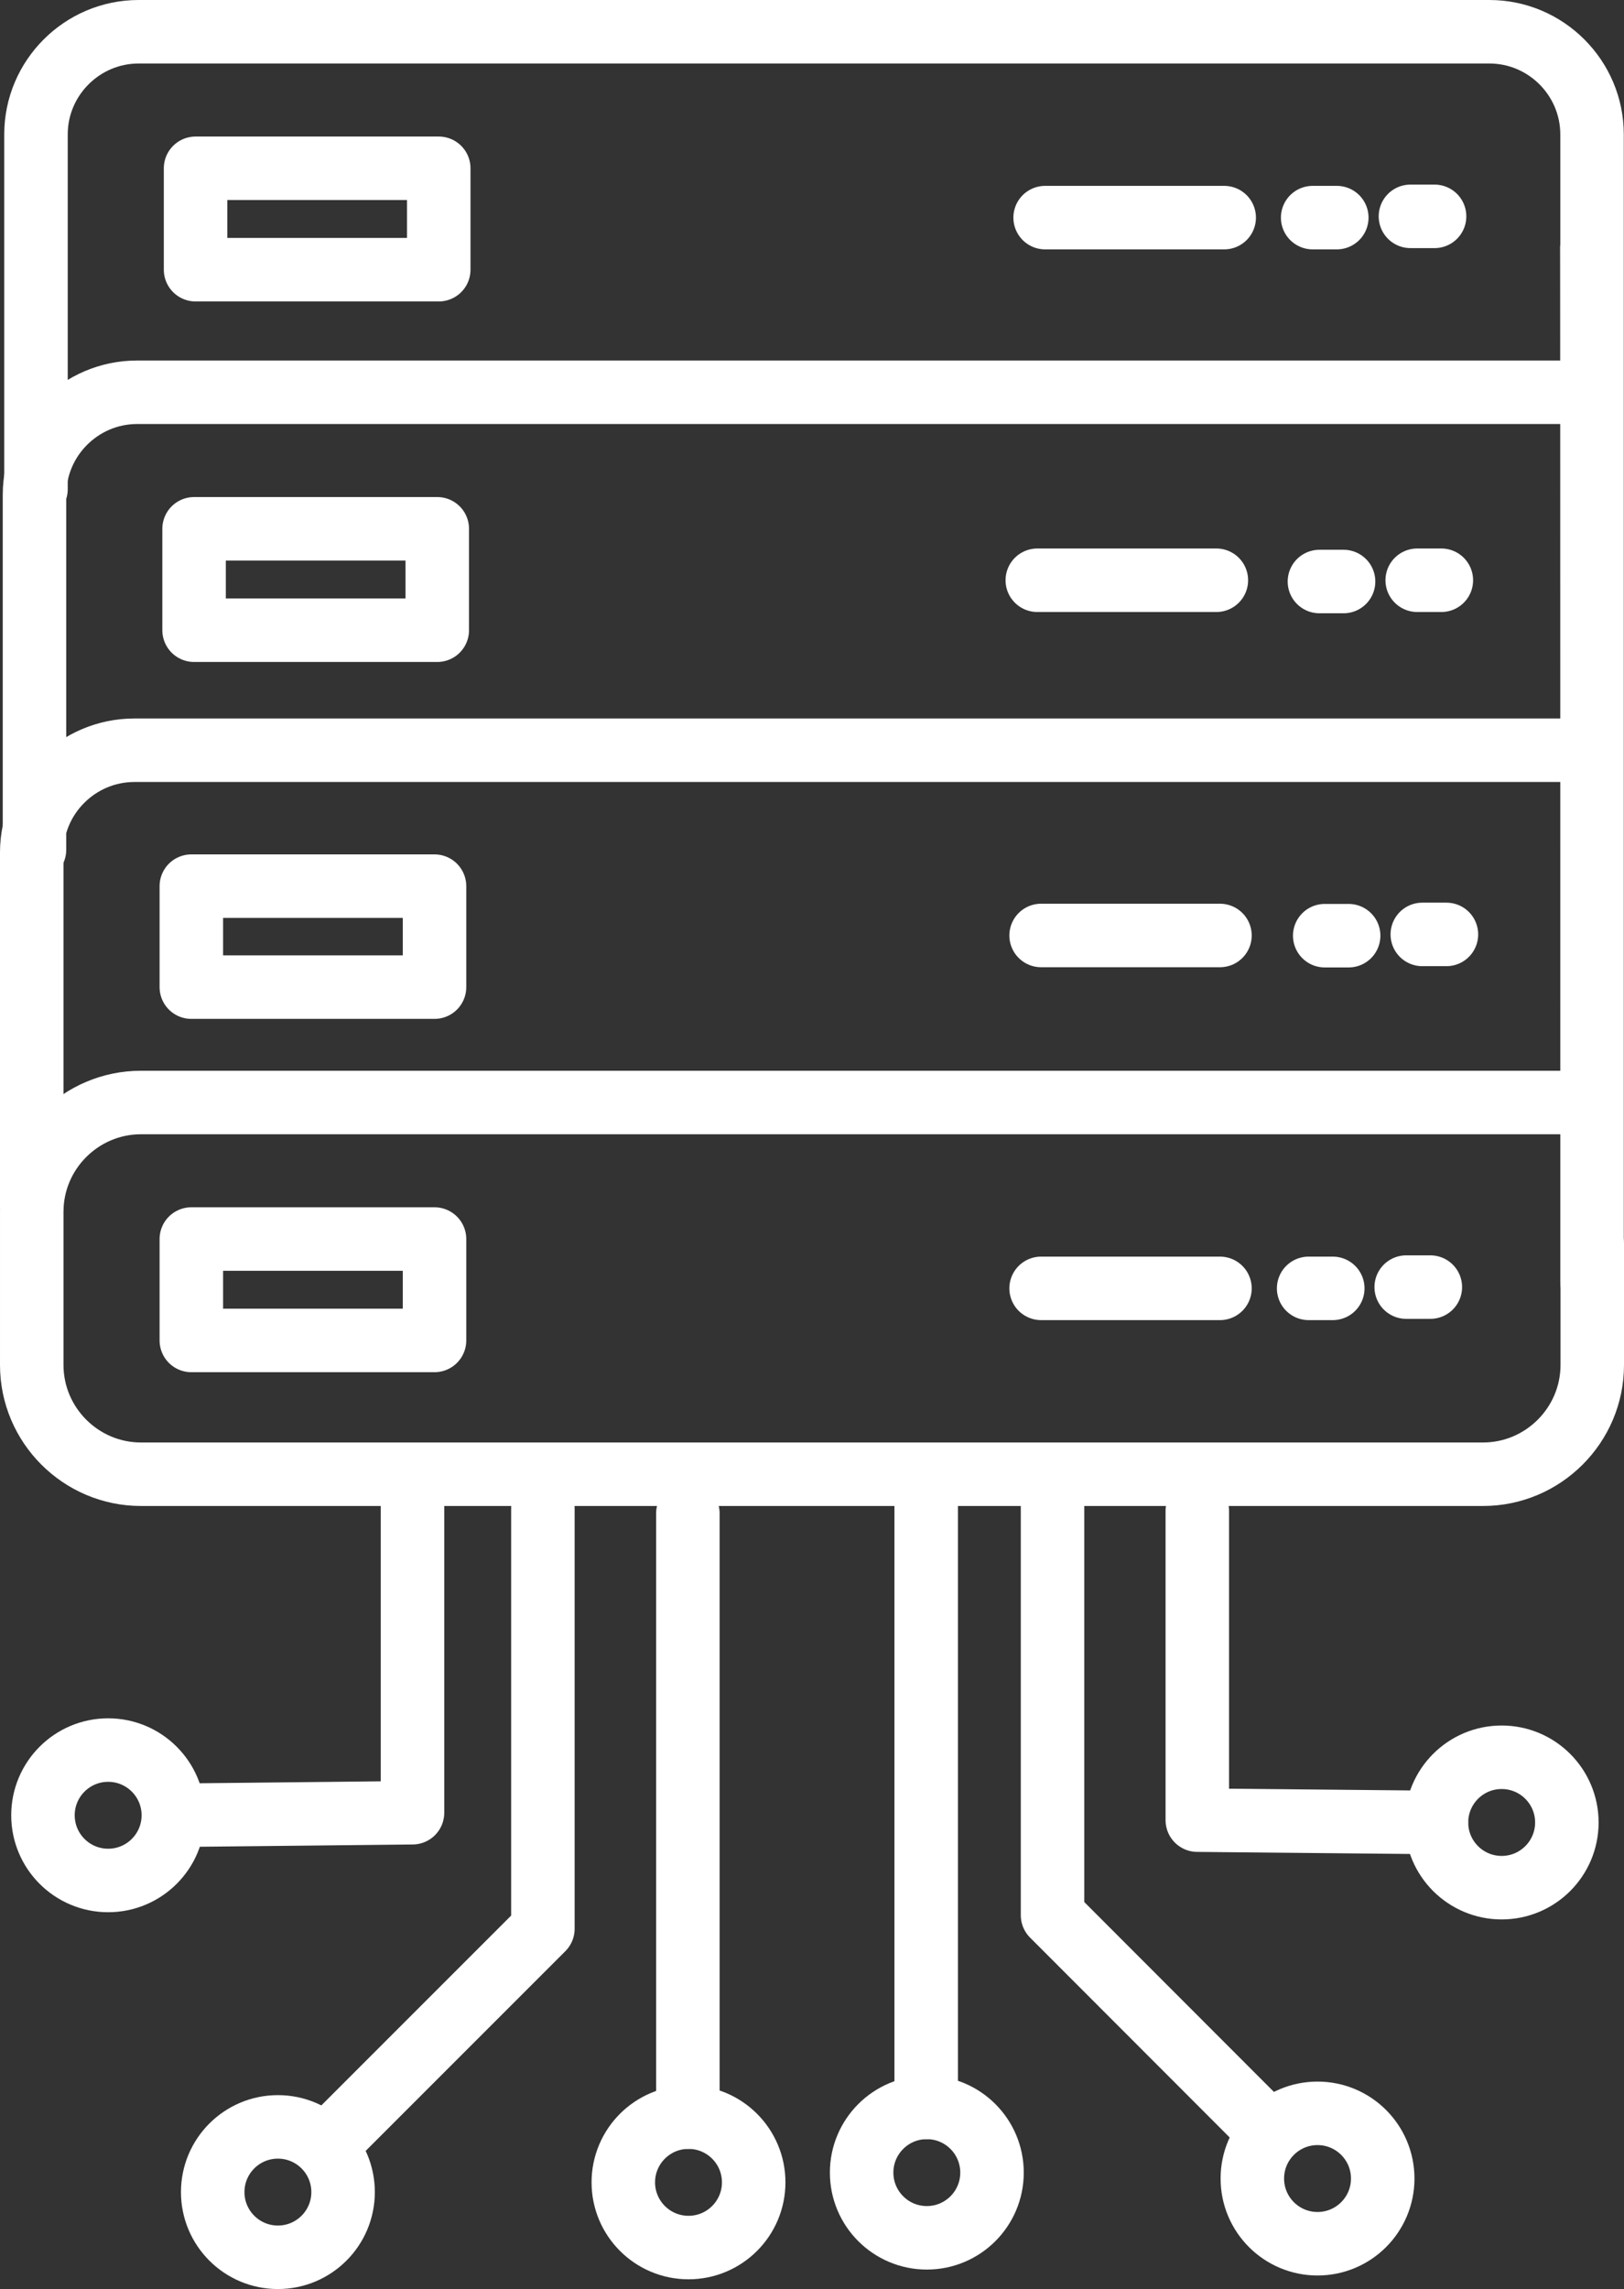
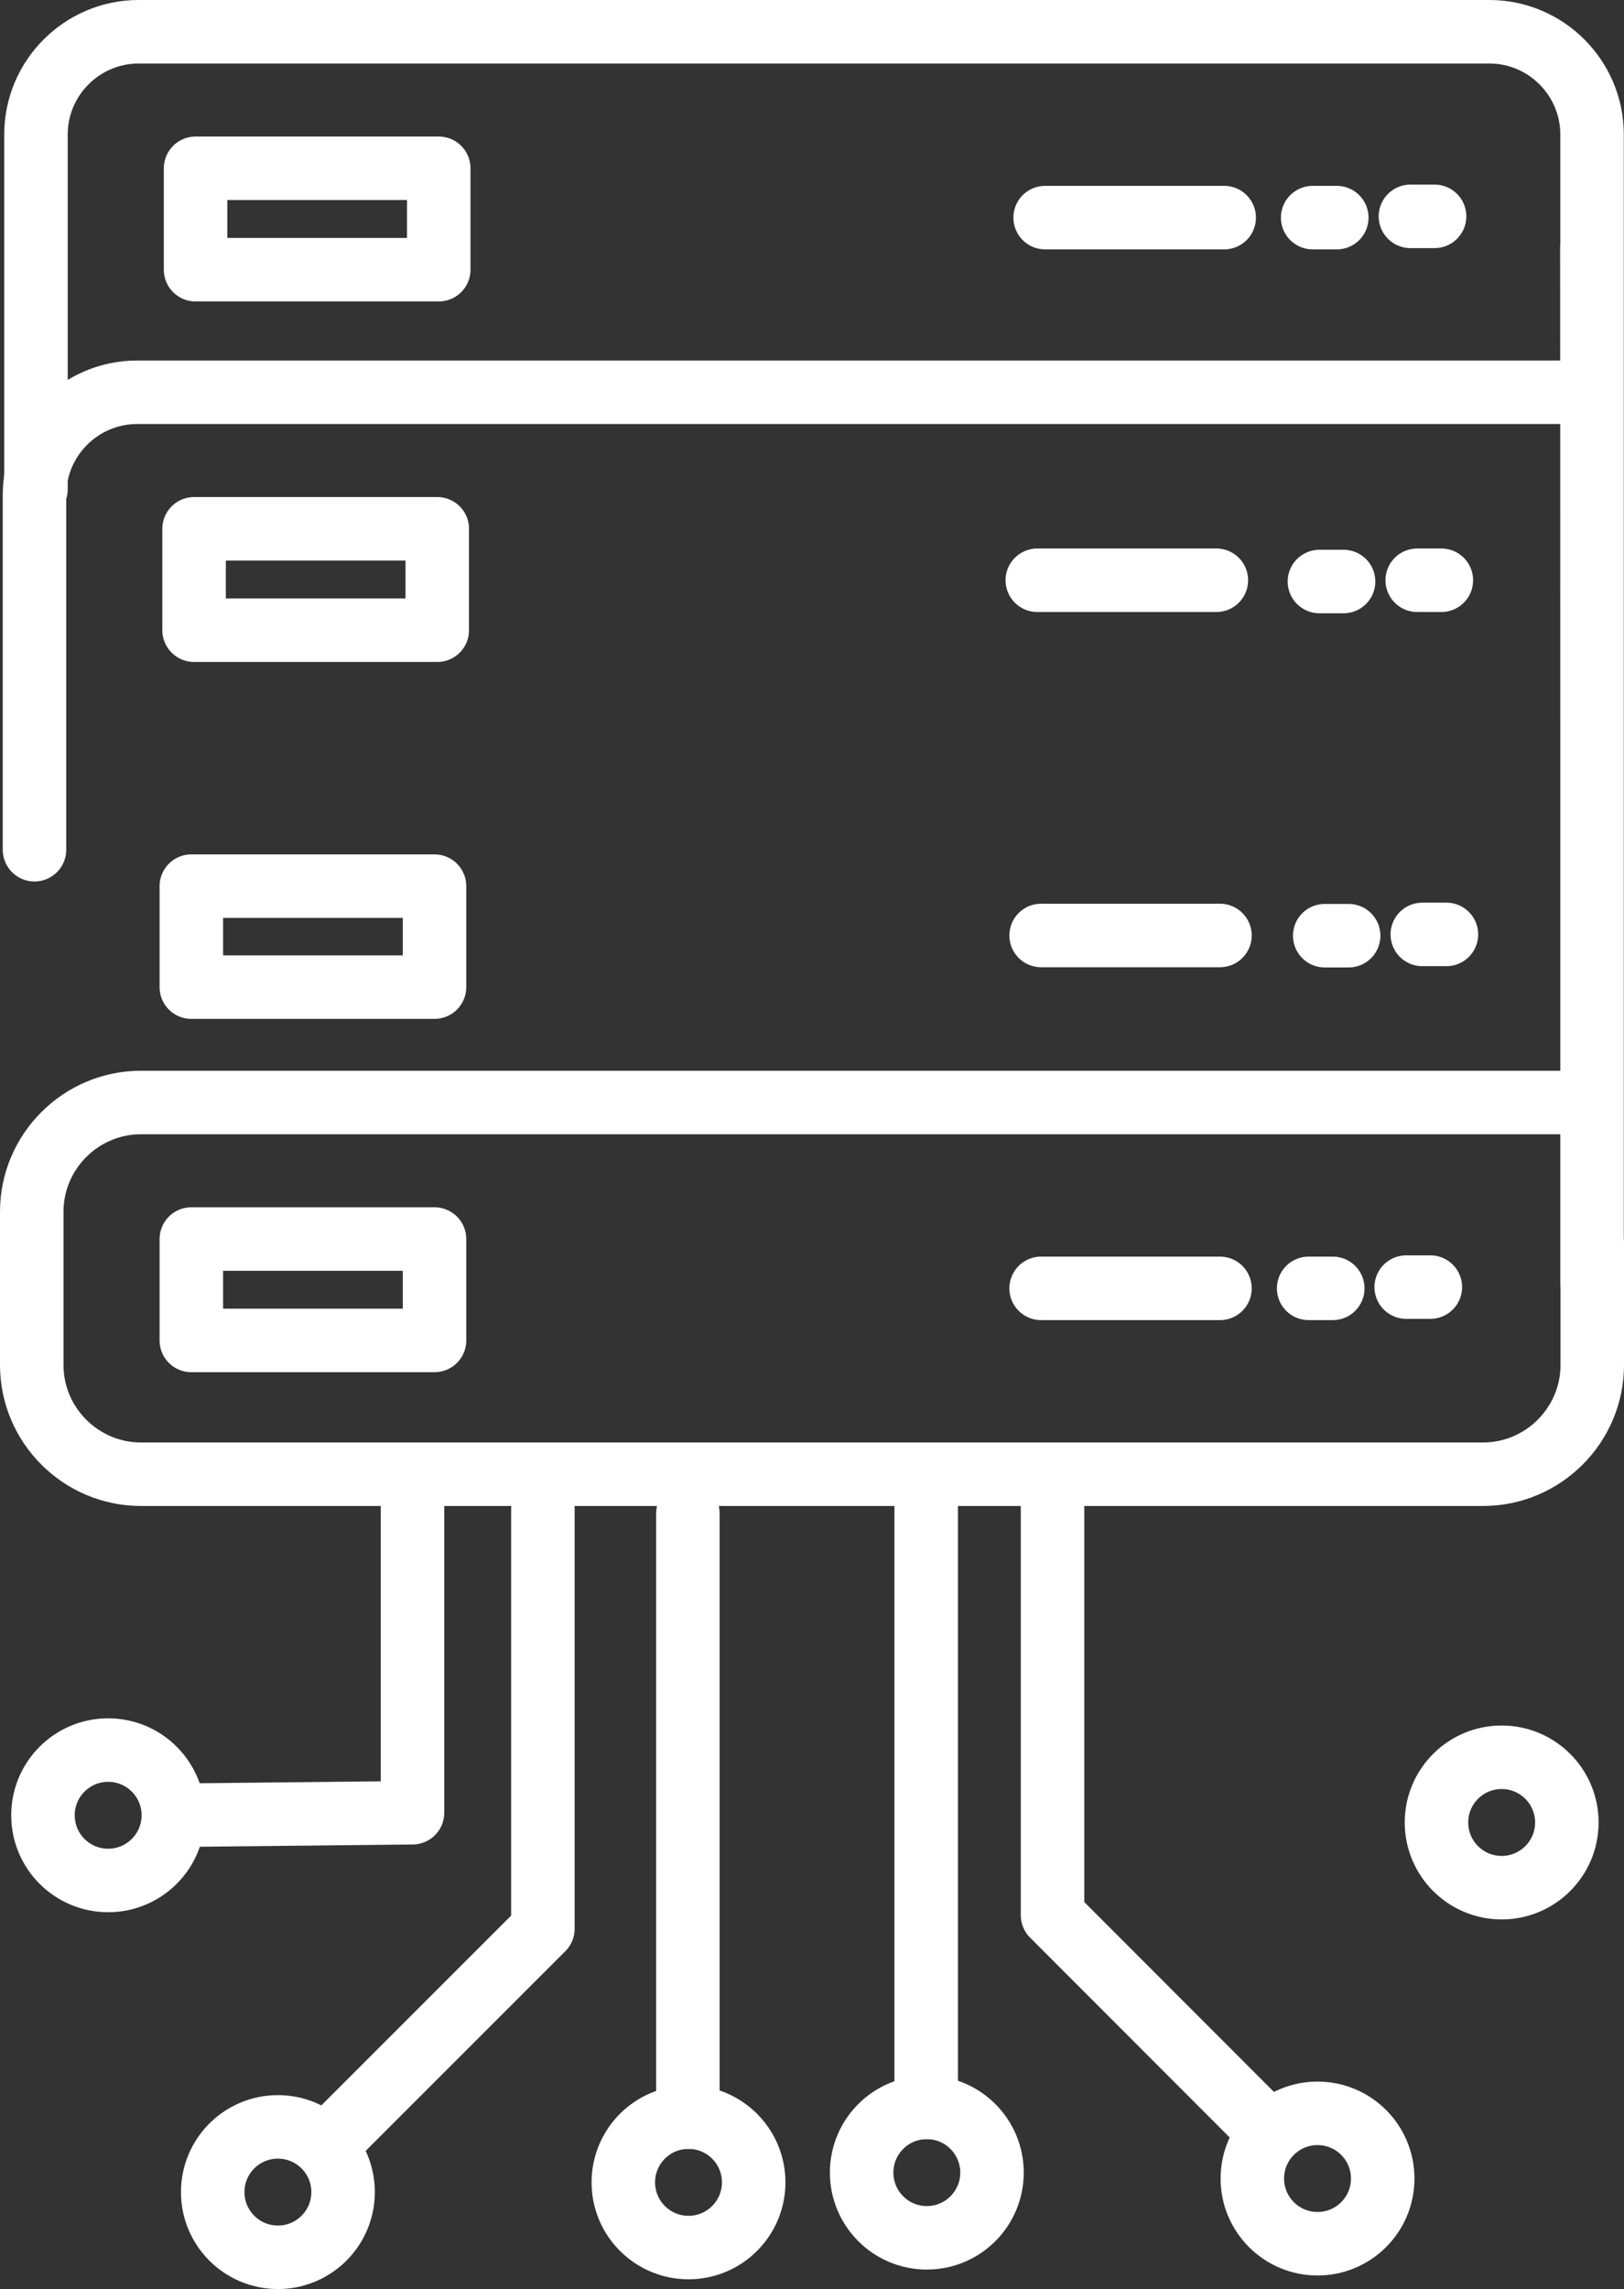
<svg xmlns="http://www.w3.org/2000/svg" id="Layer_2" viewBox="0 0 76.73 108.13">
  <rect x="0" y="0" width="76.73" height="108.13" fill="#333333" stroke="none" />
  <defs>
    <style>.cls-1{fill:none;stroke:#fff;stroke-linecap:round;stroke-linejoin:round;stroke-width:3px;}</style>
  </defs>
  <g id="Calque_1">
    <circle class="cls-1" cx="43.79" cy="102.63" r="3.08" />
    <line class="cls-1" x1="43.76" y1="71.03" x2="43.76" y2="99.55" />
    <circle class="cls-1" cx="32.53" cy="103.09" r="3.08" />
    <line class="cls-1" x1="32.5" y1="71.49" x2="32.5" y2="100.01" />
    <circle class="cls-1" cx="13.13" cy="103.55" r="3.08" />
    <polyline class="cls-1" points="25.65 71.26 25.65 91.11 15.84 100.92" />
    <circle class="cls-1" cx="62.25" cy="102.91" r="3.08" />
    <polyline class="cls-1" points="49.73 70.62 49.73 90.47 59.54 100.29" />
    <circle class="cls-1" cx="5.11" cy="85.75" r="3.08" />
    <polyline class="cls-1" points="19.49 71.03 19.49 85.63 8.19 85.75" />
    <circle class="cls-1" cx="70.95" cy="86.09" r="3.08" />
-     <polyline class="cls-1" points="56.57 71.37 56.57 85.98 67.87 86.09" />
-     <path class="cls-1" d="M1.5,56.95v-16.68c0-2.65,2.18-4.83,4.85-4.83h68.11" />
    <line class="cls-1" x1="57.64" y1="44.19" x2="49.19" y2="44.19" />
    <rect class="cls-1" x="9.04" y="41.86" width="11.49" height="4.77" />
    <path class="cls-1" d="M75.23,58.77v5.71c0,2.84-2.32,5.16-5.16,5.16H6.66c-2.84,0-5.16-2.32-5.16-5.16v-7.24c0-2.84,2.32-5.16,5.16-5.16h67.8" />
    <line class="cls-1" x1="57.64" y1="60.86" x2="49.19" y2="60.86" />
    <line class="cls-1" x1="61.83" y1="60.86" x2="62.97" y2="60.86" />
    <rect class="cls-1" x="9.04" y="58.53" width="11.49" height="4.79" />
    <line class="cls-1" x1="66.44" y1="60.8" x2="67.58" y2="60.8" />
    <path class="cls-1" d="M1.63,40.14v-16.76c0-2.67,2.18-4.85,4.85-4.85h68.6" />
    <rect class="cls-1" x="9.17" y="24.98" width="11.49" height="4.79" />
    <path class="cls-1" d="M1.7,23.11V6.35c0-2.67,2.18-4.85,4.85-4.85h63.82c2.67,0,4.85,2.18,4.85,4.85v54.21c0,.13,0-48.99-.01-48.86" />
    <line class="cls-1" x1="57.84" y1="10.28" x2="49.38" y2="10.28" />
    <line class="cls-1" x1="62.02" y1="10.28" x2="63.16" y2="10.28" />
    <rect class="cls-1" x="9.24" y="7.95" width="11.49" height="4.79" />
    <line class="cls-1" x1="66.64" y1="10.22" x2="67.78" y2="10.22" />
    <line class="cls-1" x1="57.47" y1="27.41" x2="49.01" y2="27.41" />
    <line class="cls-1" x1="62.34" y1="27.47" x2="63.48" y2="27.47" />
    <line class="cls-1" x1="66.96" y1="27.41" x2="68.1" y2="27.41" />
    <line class="cls-1" x1="62.59" y1="44.2" x2="63.72" y2="44.2" />
    <line class="cls-1" x1="67.2" y1="44.14" x2="68.34" y2="44.14" />
  </g>
</svg>